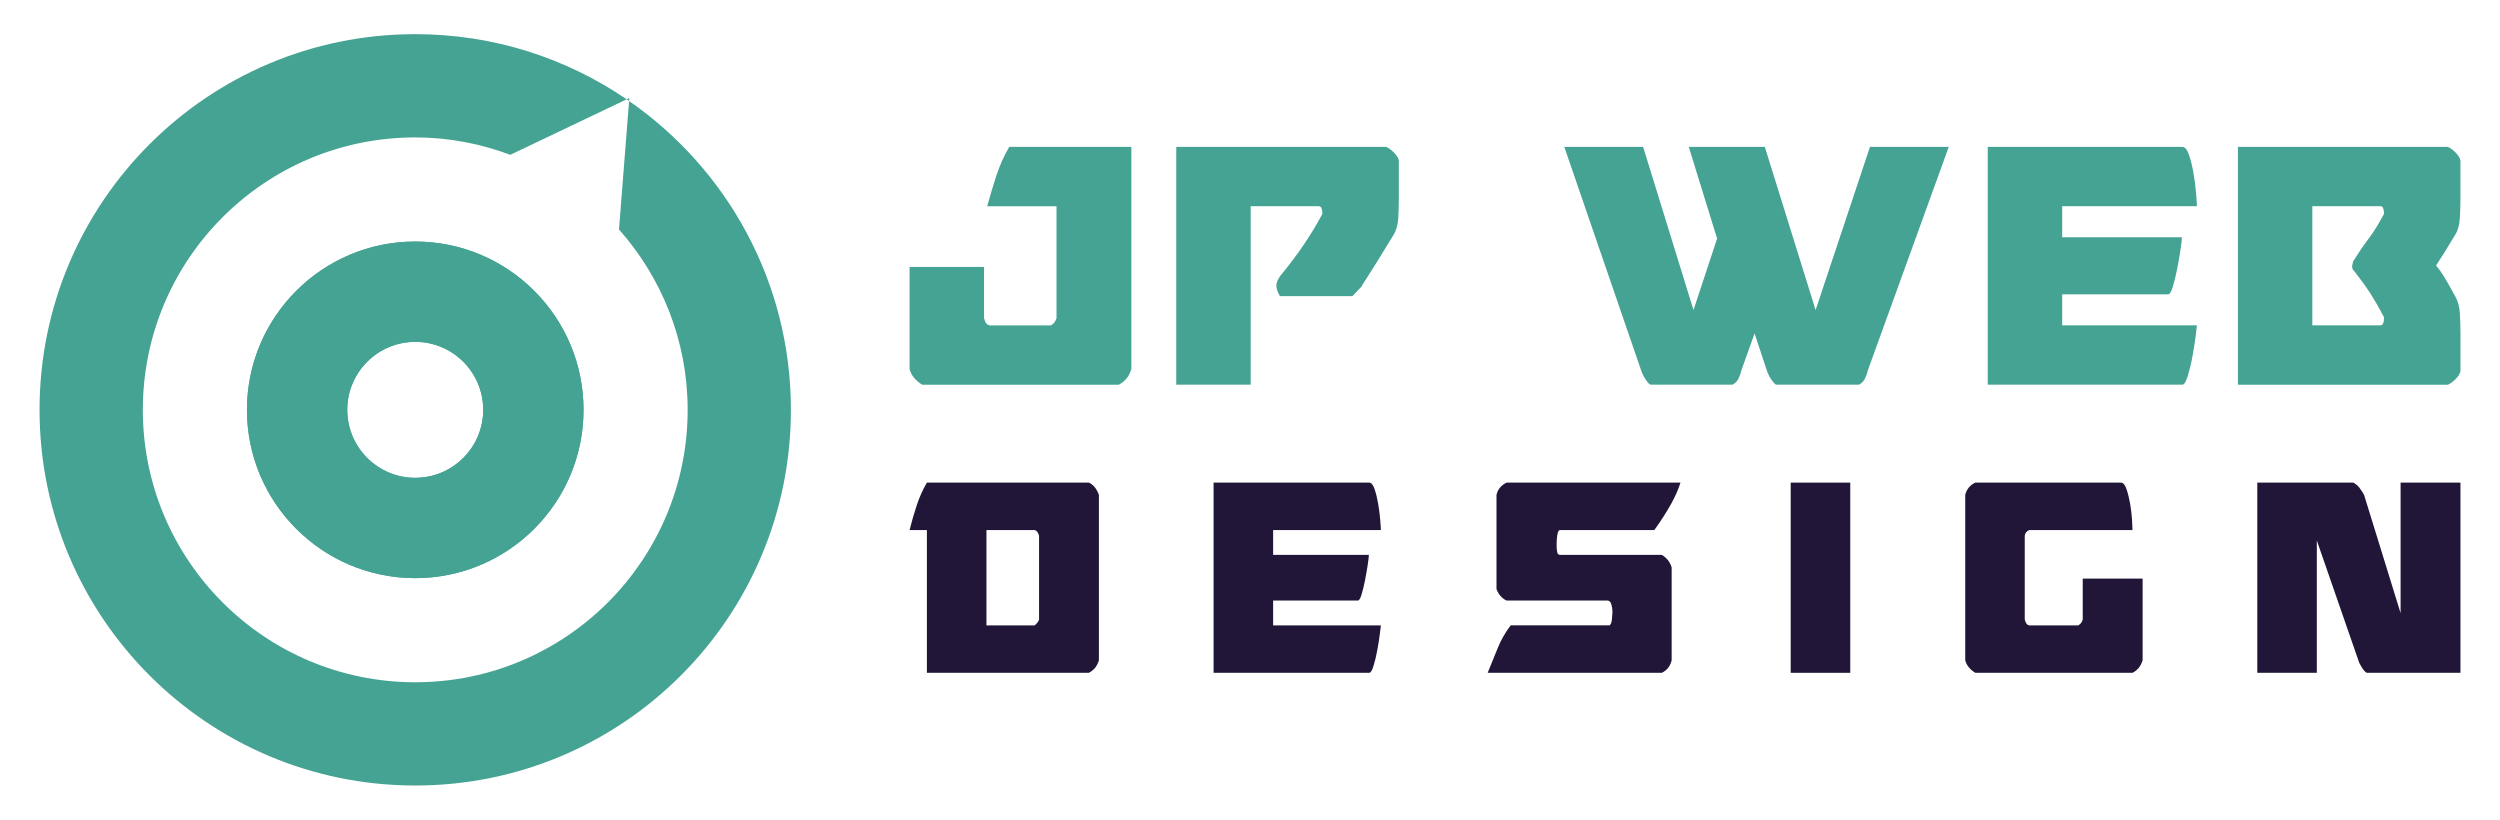
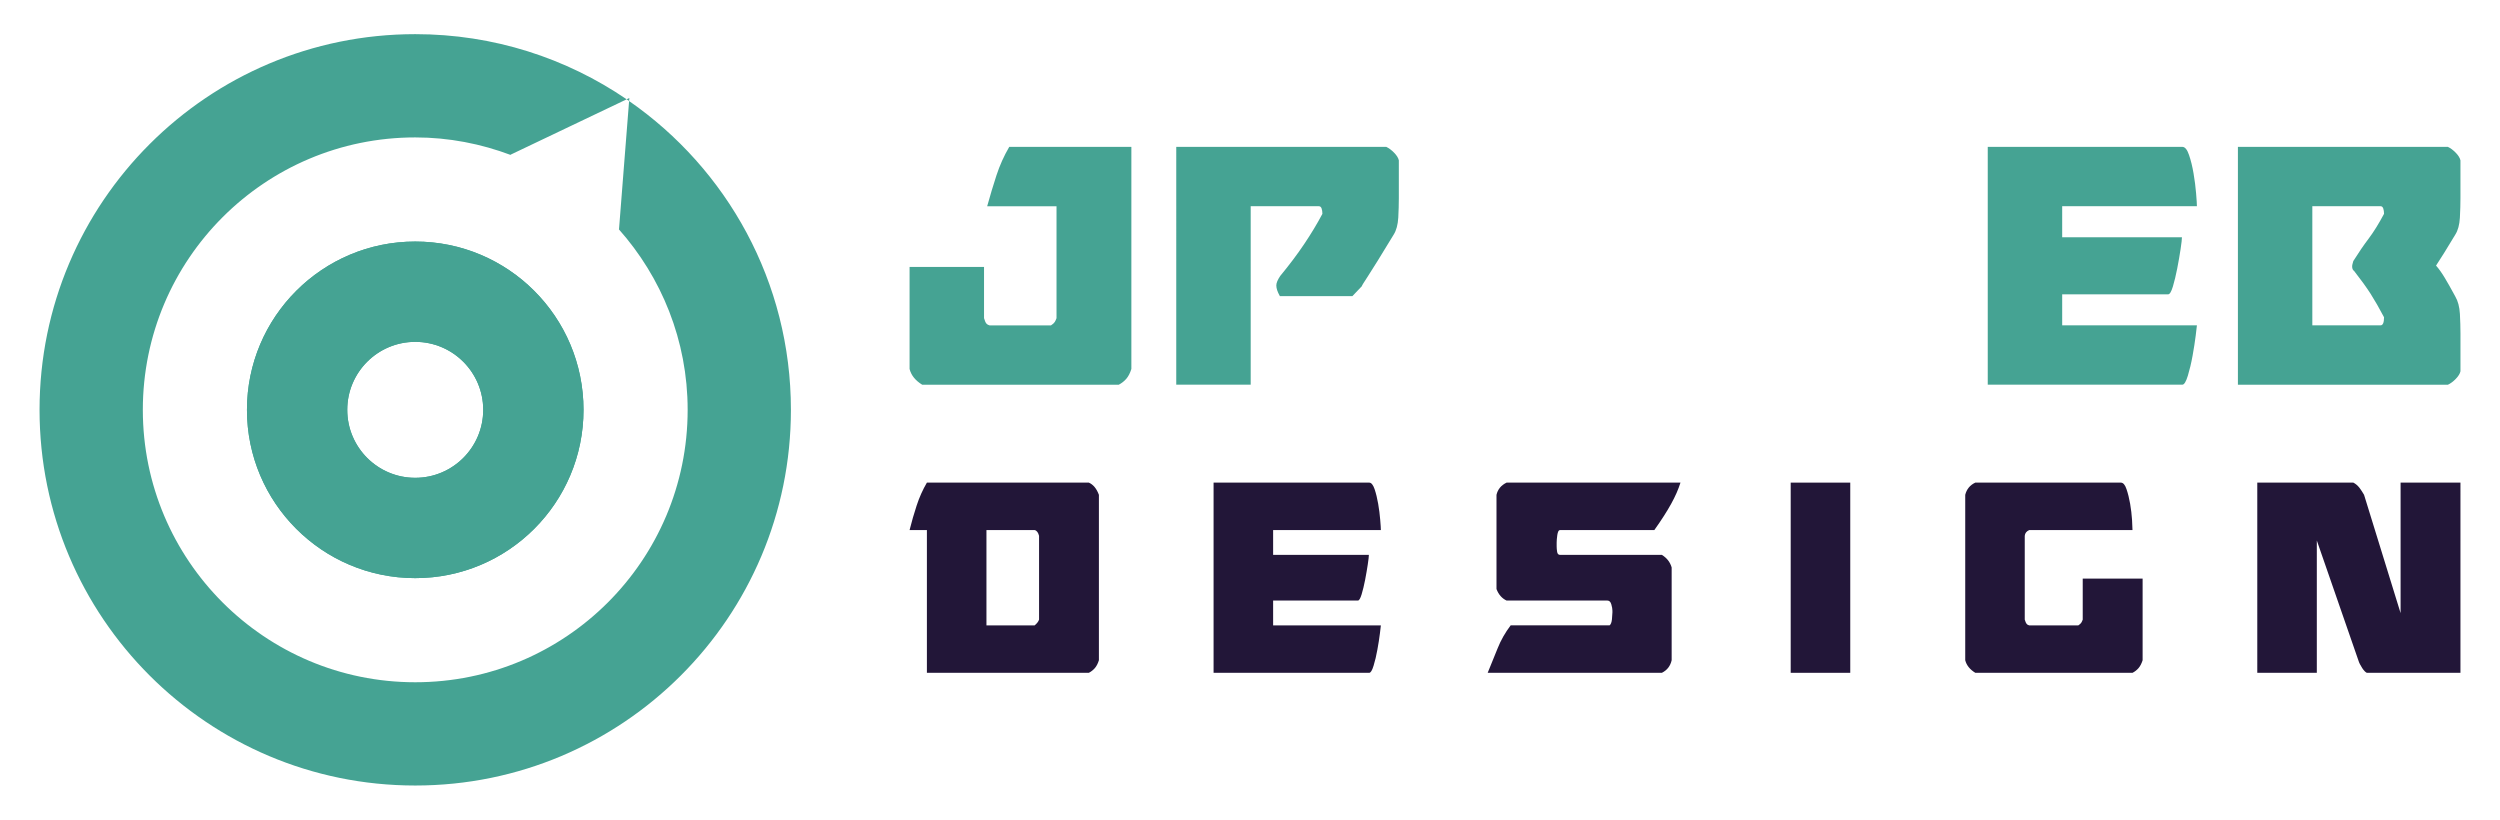
<svg xmlns="http://www.w3.org/2000/svg" version="1.1" id="Calque_1" x="0px" y="0px" width="183px" height="60px" viewBox="0 0 183 60" enable-background="new 0 0 183 60" xml:space="preserve">
  <g>
    <g>
      <g>
        <g>
          <path fill="#221638" d="M79.703,35.328c0.322,0.14,0.568,0.438,0.737,0.894v12.107c-0.076,0.246-0.176,0.438-0.299,0.579      c-0.124,0.141-0.269,0.256-0.438,0.342H67.849V38.802h-1.268c0.153-0.614,0.327-1.215,0.52-1.803      c0.192-0.588,0.441-1.145,0.748-1.671H79.703z M72.208,45.777h3.529c0.168-0.141,0.277-0.28,0.322-0.423v-6.131      c-0.062-0.245-0.169-0.387-0.322-0.422h-3.529V45.777z" />
          <path fill="#221638" d="M88.834,49.25V35.328h11.392c0.152,0,0.284,0.157,0.393,0.474c0.106,0.314,0.195,0.676,0.264,1.078      c0.069,0.404,0.119,0.794,0.149,1.172c0.031,0.378,0.048,0.628,0.048,0.75h-7.887v1.816h7.009c0,0.104-0.026,0.339-0.08,0.697      c-0.055,0.36-0.119,0.737-0.195,1.132c-0.077,0.394-0.162,0.746-0.254,1.053c-0.093,0.307-0.186,0.461-0.276,0.461h-6.204v1.816      h7.887c0,0.035-0.023,0.232-0.07,0.592c-0.045,0.359-0.106,0.755-0.185,1.185c-0.076,0.43-0.169,0.819-0.277,1.17      c-0.106,0.353-0.215,0.526-0.321,0.526H88.834z" />
          <path fill="#221638" d="M118.029,44.697c0-0.122-0.027-0.277-0.081-0.46c-0.052-0.186-0.15-0.276-0.288-0.276h-7.378      c-0.339-0.158-0.585-0.438-0.739-0.843v-6.896c0.092-0.401,0.337-0.7,0.739-0.894h12.729c-0.155,0.492-0.381,1.01-0.682,1.552      c-0.3,0.545-0.71,1.186-1.233,1.922h-6.895c-0.061,0-0.106,0.035-0.138,0.105c-0.032,0.071-0.054,0.157-0.069,0.263      c-0.017,0.106-0.027,0.211-0.036,0.316c-0.007,0.104-0.011,0.184-0.011,0.236v0.264c0,0.123,0.011,0.26,0.034,0.408      c0.023,0.149,0.097,0.224,0.22,0.224h7.449c0.369,0.228,0.605,0.535,0.715,0.921v6.79c-0.094,0.423-0.331,0.729-0.715,0.921      h-12.752c0.245-0.597,0.487-1.192,0.727-1.79c0.236-0.594,0.556-1.156,0.955-1.683h7.242c0.092-0.07,0.149-0.22,0.173-0.448      c0.022-0.228,0.034-0.396,0.034-0.5V44.697z" />
          <path fill="#221638" d="M131.079,49.25V35.328h4.36V49.25H131.079z" />
          <path fill="#221638" d="M143.855,48.329V36.222c0.106-0.42,0.354-0.718,0.738-0.894h10.653c0.169,0,0.308,0.157,0.413,0.474      c0.108,0.314,0.199,0.676,0.268,1.078c0.067,0.404,0.115,0.794,0.139,1.172c0.022,0.378,0.033,0.628,0.033,0.75h-7.563      c-0.199,0.089-0.308,0.229-0.324,0.422v6.131c0.045,0.159,0.095,0.264,0.14,0.317c0.045,0.053,0.107,0.087,0.185,0.105h3.598      c0.106-0.07,0.18-0.137,0.217-0.198c0.039-0.061,0.074-0.136,0.104-0.225v-2.999h4.384v5.974      c-0.078,0.246-0.179,0.438-0.301,0.579c-0.124,0.141-0.27,0.256-0.439,0.342h-11.506      C144.193,49.005,143.948,48.698,143.855,48.329z" />
          <path fill="#221638" d="M165.232,35.328h7.032c0.17,0.087,0.315,0.211,0.439,0.367c0.122,0.159,0.236,0.335,0.346,0.526      l2.674,8.66v-9.554h4.382V49.25h-6.826c-0.046,0-0.103-0.034-0.173-0.105c-0.069-0.068-0.133-0.152-0.196-0.248      c-0.061-0.097-0.115-0.188-0.161-0.278c-0.045-0.087-0.076-0.156-0.091-0.209l-3.067-8.845v9.686h-4.358V35.328z" />
        </g>
      </g>
      <g>
        <path fill="#45A393" d="M82.816,10.75v16.259c-0.097,0.307-0.221,0.547-0.375,0.724c-0.154,0.176-0.337,0.317-0.547,0.428h-14.39     c-0.5-0.308-0.807-0.691-0.923-1.151v-7.472h5.45v3.752c0.058,0.198,0.114,0.329,0.173,0.395c0.057,0.065,0.134,0.11,0.231,0.132     h4.498c0.134-0.088,0.226-0.17,0.275-0.247c0.047-0.075,0.089-0.169,0.129-0.279v-8.194h-5.076     c0.212-0.769,0.438-1.52,0.678-2.256c0.24-0.734,0.553-1.431,0.937-2.089H82.816z" />
        <path fill="#45A393" d="M86.103,10.75h15.37c0.19,0.088,0.384,0.231,0.576,0.429c0.192,0.195,0.308,0.384,0.346,0.559v2.765     c0,0.439-0.014,0.915-0.041,1.431c-0.032,0.518-0.142,0.929-0.333,1.234c-0.481,0.79-0.869,1.427-1.168,1.909     c-0.299,0.483-0.534,0.855-0.706,1.119c-0.174,0.263-0.294,0.449-0.36,0.56c-0.067,0.11-0.102,0.177-0.102,0.197l-0.691,0.724     h-5.306c-0.097-0.174-0.165-0.323-0.203-0.444s-0.058-0.234-0.058-0.344c0-0.177,0.096-0.406,0.288-0.692     c0.653-0.79,1.236-1.563,1.745-2.32c0.509-0.757,0.956-1.497,1.34-2.222c0-0.152-0.019-0.284-0.058-0.395     c-0.039-0.109-0.105-0.164-0.202-0.164h-4.989V28.16h-5.449V10.75z" />
-         <path fill="#45A393" d="M136.882,10.75h5.768l-5.911,16.323c-0.04,0.178-0.107,0.373-0.202,0.594     c-0.098,0.219-0.25,0.383-0.462,0.493h-6.027c-0.058,0-0.124-0.043-0.202-0.132c-0.076-0.088-0.153-0.191-0.228-0.313     c-0.079-0.12-0.141-0.233-0.189-0.345c-0.048-0.109-0.084-0.196-0.101-0.263l-0.894-2.7l-0.952,2.666     c-0.039,0.178-0.106,0.373-0.202,0.594c-0.096,0.219-0.249,0.383-0.463,0.493h-5.966c-0.06,0-0.128-0.043-0.203-0.132     c-0.077-0.088-0.156-0.191-0.23-0.313c-0.077-0.12-0.14-0.233-0.188-0.345c-0.048-0.109-0.083-0.196-0.102-0.263l-5.623-16.357     h5.769l3.689,11.946l1.729-5.231l-2.076-6.715h5.567l3.719,11.946L136.882,10.75z" />
        <path fill="#45A393" d="M145.503,28.16V10.75h14.244c0.191,0,0.357,0.198,0.489,0.593c0.136,0.395,0.246,0.845,0.332,1.349     c0.087,0.505,0.148,0.994,0.187,1.465c0.039,0.473,0.059,0.785,0.059,0.938h-9.862v2.271h8.766c0,0.131-0.031,0.421-0.099,0.871     c-0.068,0.45-0.149,0.922-0.246,1.416c-0.097,0.493-0.201,0.932-0.316,1.315c-0.116,0.384-0.231,0.576-0.346,0.576h-7.759v2.271     h9.862c0,0.044-0.028,0.293-0.087,0.741c-0.056,0.449-0.133,0.943-0.23,1.48c-0.096,0.538-0.214,1.027-0.346,1.464     c-0.134,0.439-0.268,0.659-0.403,0.659H145.503z" />
        <path fill="#45A393" d="M163.814,10.75h15.368c0.191,0.088,0.386,0.231,0.578,0.429c0.19,0.195,0.307,0.384,0.345,0.559v2.765     c0,0.439-0.014,0.915-0.041,1.431c-0.03,0.518-0.141,0.929-0.333,1.234c-0.327,0.549-0.602,1-0.823,1.35     c-0.22,0.352-0.417,0.658-0.59,0.923c0.213,0.24,0.423,0.537,0.634,0.888c0.212,0.352,0.422,0.725,0.635,1.119l0.145,0.264     c0.192,0.329,0.303,0.75,0.333,1.267c0.027,0.517,0.041,0.993,0.041,1.431v2.767c-0.038,0.175-0.154,0.362-0.345,0.559     c-0.192,0.197-0.387,0.339-0.578,0.428h-15.368V10.75z M169.262,15.095v8.721h4.99c0.173,0,0.26-0.197,0.26-0.592     c-0.347-0.658-0.673-1.229-0.98-1.712c-0.309-0.482-0.713-1.041-1.211-1.678c-0.098-0.065-0.144-0.176-0.144-0.33     c0-0.064,0.01-0.125,0.027-0.181c0.019-0.054,0.038-0.127,0.058-0.214c0.384-0.613,0.758-1.161,1.125-1.645     c0.364-0.483,0.739-1.087,1.125-1.812c0-0.152-0.021-0.284-0.058-0.395c-0.039-0.109-0.105-0.164-0.202-0.164H169.262z" />
      </g>
    </g>
    <g>
      <g>
        <path fill="#45A393" d="M46.05,7.396l-0.362,4.586l-0.377,4.806l-0.024-0.019c3.131,3.522,5.049,8.147,5.049,13.231     c0,11.012-8.927,19.941-19.941,19.941c-11.013,0-19.94-8.93-19.94-19.941c0-11.013,8.927-19.941,19.94-19.941     c2.468,0,4.822,0.469,7.004,1.29l-0.033-0.022l4.352-2.076l4.154-1.981C41.464,4.261,36.136,2.5,30.395,2.5     c-15.188,0-27.5,12.313-27.5,27.5s12.312,27.5,27.5,27.5s27.5-12.313,27.5-27.5C57.895,20.631,53.206,12.36,46.05,7.396z" />
        <path fill="#45A393" d="M30.395,17.681c-6.803,0-12.318,5.517-12.318,12.319s5.515,12.319,12.318,12.319     c6.804,0,12.319-5.517,12.319-12.319S37.199,17.681,30.395,17.681z M30.395,34.976c-2.749,0-4.975-2.228-4.975-4.976     s2.227-4.976,4.975-4.976c2.748,0,4.976,2.228,4.976,4.976S33.143,34.976,30.395,34.976z" />
        <path fill="#45A393" d="M30.395,17.681c-6.803,0-12.318,5.517-12.318,12.319s5.515,12.319,12.318,12.319     c6.804,0,12.319-5.517,12.319-12.319S37.199,17.681,30.395,17.681z M30.395,34.976c-2.749,0-4.975-2.228-4.975-4.976     s2.227-4.976,4.975-4.976c2.748,0,4.976,2.228,4.976,4.976S33.143,34.976,30.395,34.976z" />
        <path fill="#45A393" d="M46.068,7.175l-0.196,0.094c0.061,0.041,0.119,0.085,0.179,0.127L46.068,7.175z" />
      </g>
    </g>
  </g>
</svg>